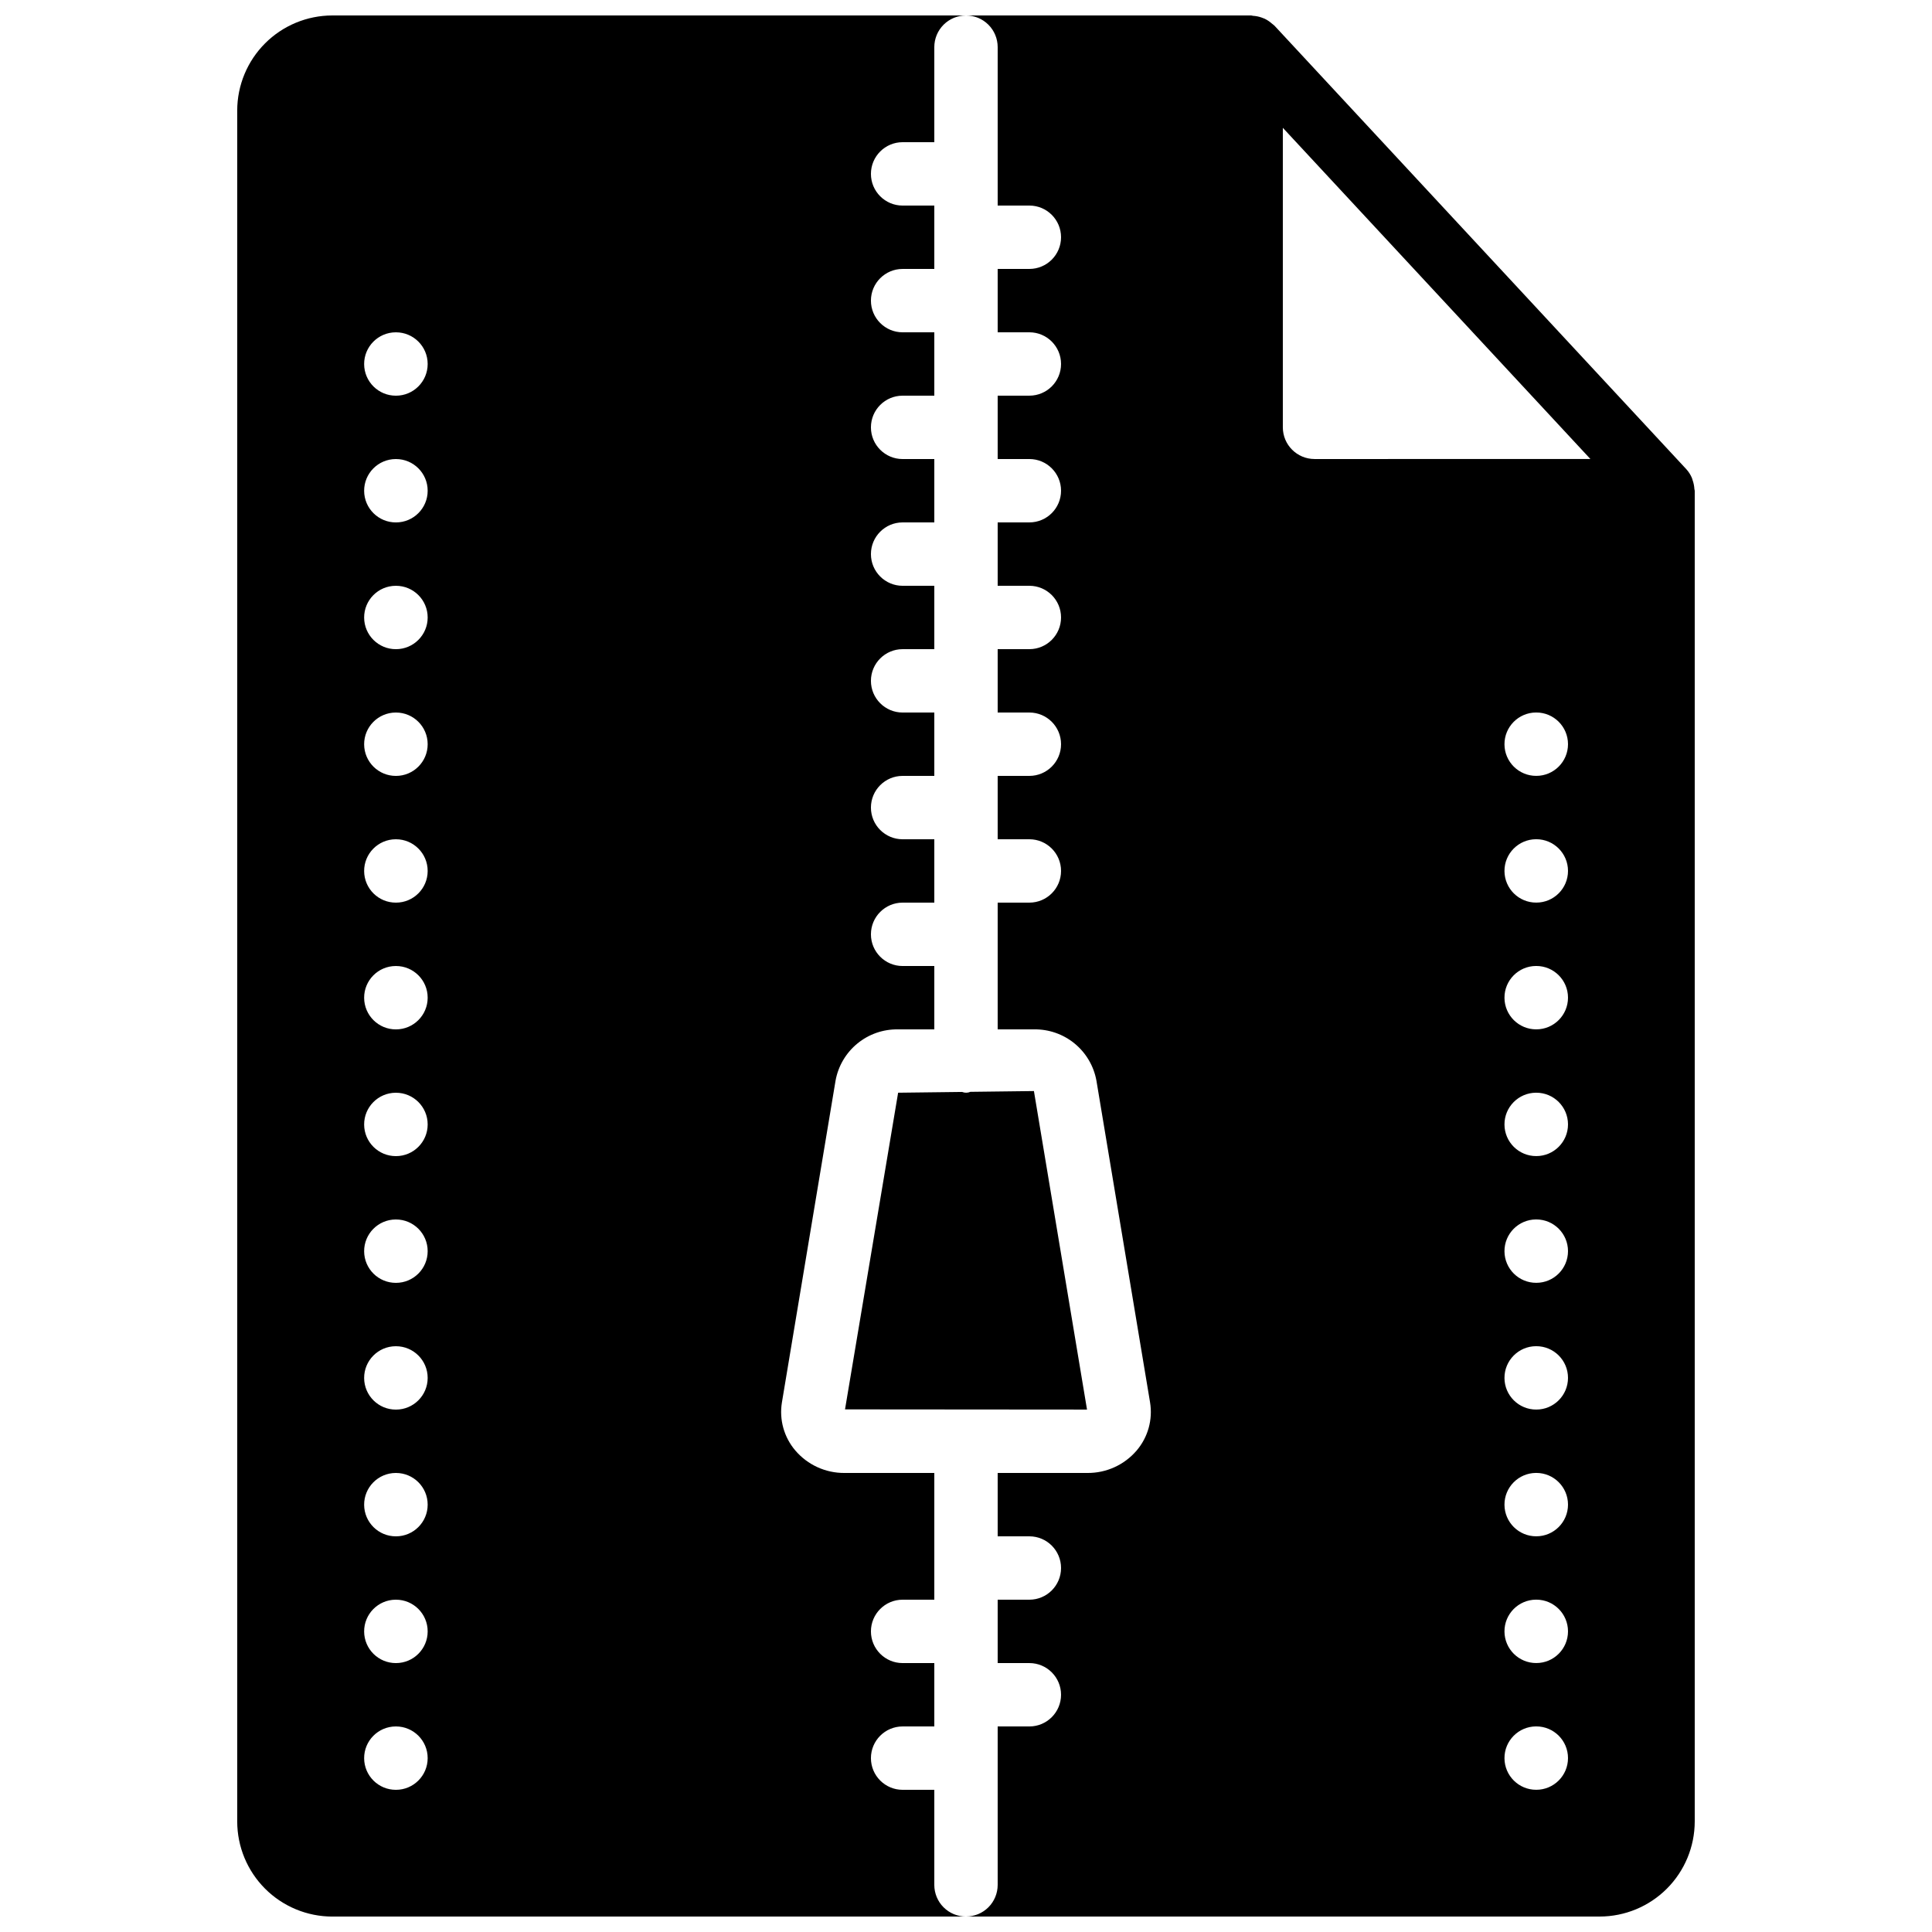
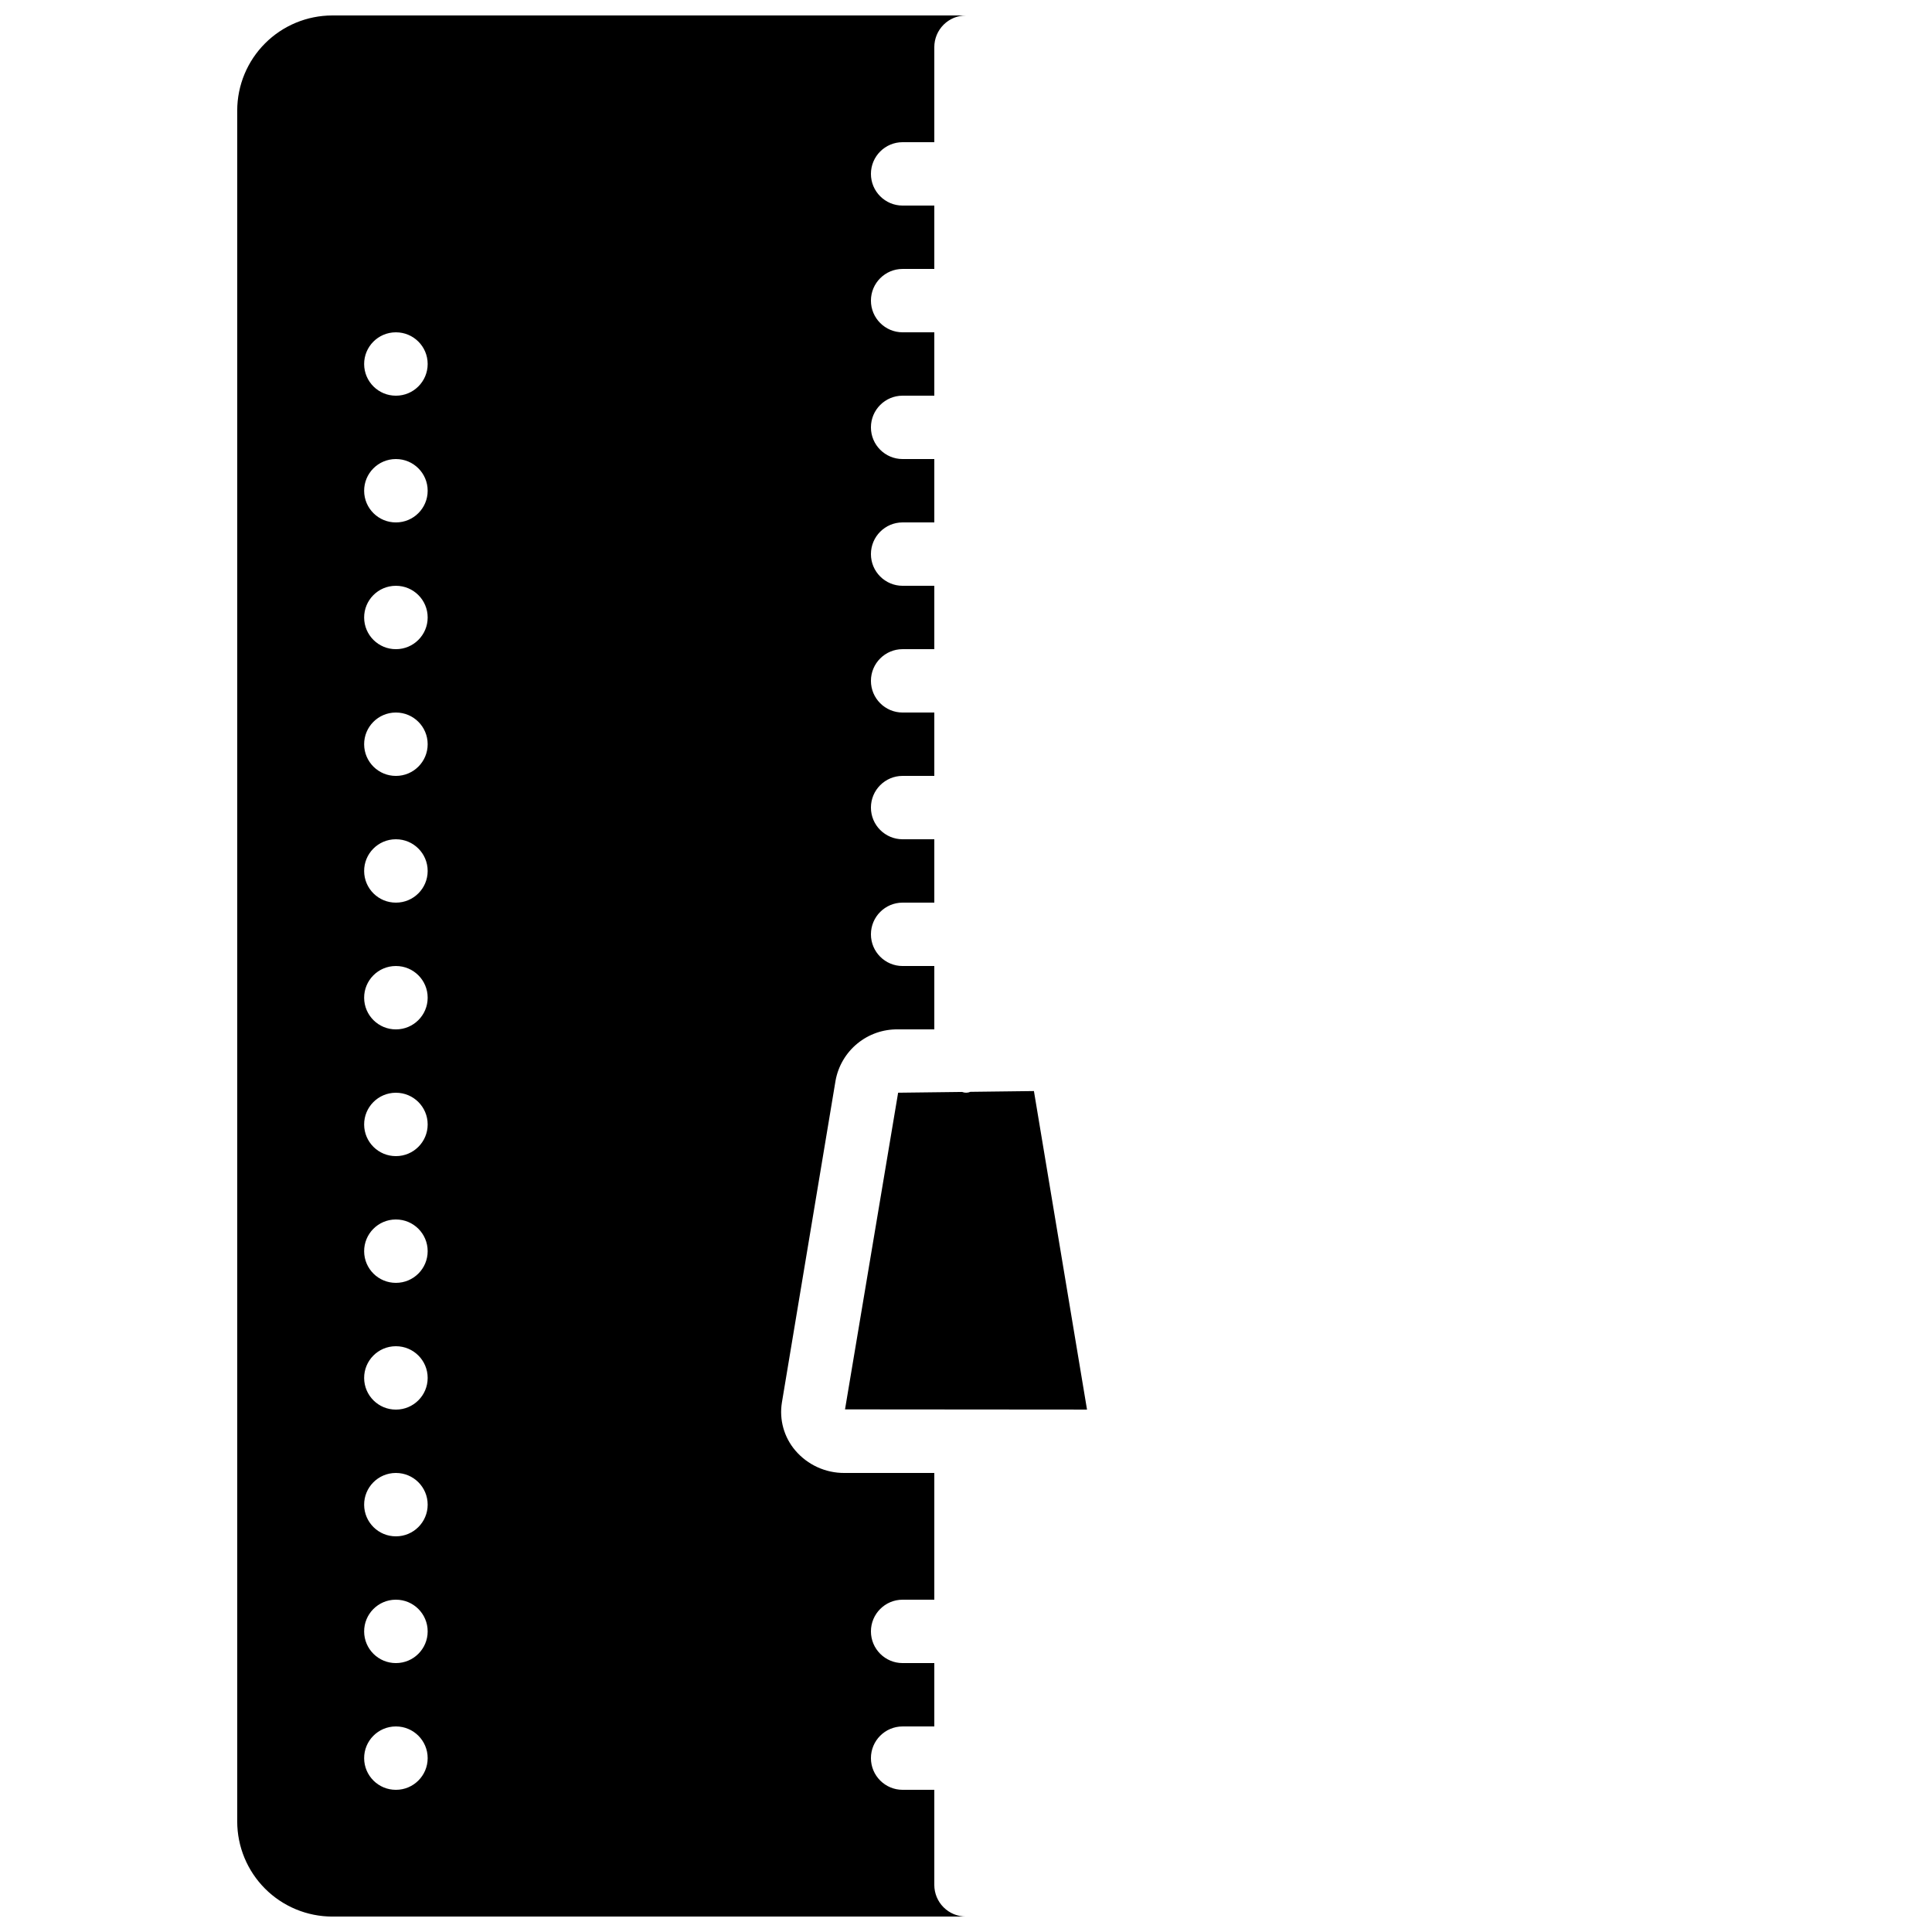
<svg xmlns="http://www.w3.org/2000/svg" width="800px" height="800px" version="1.1" viewBox="144 144 512 512">
  <defs>
    <clipPath id="b">
      <path d="m400 148.09h194v503.81h-194z" />
    </clipPath>
    <clipPath id="a">
      <path d="m206 148.09h194v503.81h-194z" />
    </clipPath>
  </defs>
  <g clip-path="url(#b)">
-     <path d="m593.03 273.57c-0.047-0.789-0.203-1.566-0.469-2.309-0.078-0.219-0.117-0.445-0.211-0.656-0.359-0.836-0.859-1.605-1.469-2.277l-109.16-117.55c-0.043-0.047-0.098-0.07-0.145-0.113-0.145-0.156-0.328-0.254-0.488-0.395-0.578-0.52-1.23-0.961-1.93-1.301-0.262-0.117-0.531-0.223-0.805-0.312-0.742-0.266-1.512-0.422-2.297-0.465-0.172-0.008-0.316-0.098-0.488-0.098h-75.57c2.227 0 4.363 0.883 5.938 2.457 1.574 1.578 2.457 3.711 2.457 5.941v41.984h8.398c4.637 0 8.395 3.758 8.395 8.395 0 4.637-3.758 8.398-8.395 8.398h-8.398v16.793h8.398c4.637 0 8.395 3.758 8.395 8.395 0 4.641-3.758 8.398-8.395 8.398h-8.398v16.793h8.398c4.637 0 8.395 3.762 8.395 8.398s-3.758 8.395-8.395 8.395h-8.398v16.793h8.398v0.004c4.637 0 8.395 3.758 8.395 8.395 0 4.637-3.758 8.398-8.395 8.398h-8.398v16.793h8.398c4.637 0 8.395 3.758 8.395 8.398 0 4.637-3.758 8.395-8.395 8.395h-8.398v16.793h8.398c4.637 0 8.395 3.762 8.395 8.398 0 4.637-3.758 8.395-8.395 8.395h-8.398v33.586h9.59v0.004c3.93-0.074 7.754 1.254 10.793 3.746 3.039 2.492 5.09 5.981 5.789 9.848l14.211 85.254v0.004c0.75 4.566-0.551 9.234-3.555 12.758-3.254 3.805-8.02 5.981-13.027 5.945h-23.801v16.793h8.398c4.637 0 8.395 3.762 8.395 8.398 0 4.637-3.758 8.395-8.395 8.395h-8.398v16.793h8.398v0.004c4.637 0 8.395 3.758 8.395 8.395s-3.758 8.398-8.395 8.398h-8.398v41.984c0 2.227-0.883 4.363-2.457 5.938-1.574 1.574-3.711 2.457-5.938 2.457h167.93c6.68-0.008 13.082-2.664 17.805-7.387 4.723-4.723 7.379-11.125 7.387-17.805v-352.66c0-0.168-0.086-0.309-0.094-0.473zm-41.891 344.74c-4.637 0.023-8.414-3.719-8.438-8.355-0.023-4.637 3.719-8.414 8.355-8.438h0.082c4.637 0 8.398 3.758 8.398 8.395s-3.762 8.398-8.398 8.398zm0-33.586c-4.637 0.02-8.414-3.719-8.438-8.359-0.023-4.637 3.719-8.414 8.355-8.438h0.082c4.637 0 8.398 3.762 8.398 8.398s-3.762 8.398-8.398 8.398zm0-33.586v-0.004c-4.637 0.023-8.414-3.719-8.438-8.355-0.023-4.637 3.719-8.414 8.355-8.438h0.082c4.637 0 8.398 3.758 8.398 8.398 0 4.637-3.762 8.395-8.398 8.395zm0-33.586v-0.004c-4.637 0.023-8.414-3.719-8.438-8.355s3.719-8.418 8.355-8.438h0.082c4.637 0 8.398 3.758 8.398 8.395s-3.762 8.398-8.398 8.398zm0-33.586v-0.008c-4.637 0.023-8.414-3.715-8.438-8.355-0.023-4.637 3.719-8.414 8.355-8.438h0.082c4.637 0 8.398 3.762 8.398 8.398 0 4.637-3.762 8.395-8.398 8.395zm0-33.586v-0.008c-4.637 0.023-8.414-3.719-8.438-8.355-0.023-4.637 3.719-8.414 8.355-8.438h0.082c4.637 0 8.398 3.758 8.398 8.398 0 4.637-3.762 8.395-8.398 8.395zm0-33.586v-0.008c-4.637 0.023-8.414-3.719-8.438-8.355s3.719-8.418 8.355-8.438h0.082c4.637 0 8.398 3.758 8.398 8.395s-3.762 8.398-8.398 8.398zm0-33.586v-0.012c-4.637 0.023-8.414-3.715-8.438-8.355-0.023-4.637 3.719-8.414 8.355-8.438h0.082c4.637 0 8.398 3.762 8.398 8.398 0 4.637-3.762 8.395-8.398 8.395zm0-33.586v-0.012c-4.637 0.023-8.414-3.719-8.438-8.355s3.719-8.414 8.355-8.438h0.082c4.637 0 8.398 3.758 8.398 8.398 0 4.637-3.762 8.395-8.398 8.395zm-58.777-83.98c-4.637-0.004-8.391-3.762-8.398-8.395v-79.379l81.512 87.773z" />
-   </g>
+     </g>
  <g clip-path="url(#a)">
    <path d="m391.6 643.51v-25.191h-8.398c-4.637 0-8.395-3.762-8.395-8.398s3.758-8.395 8.395-8.395h8.398v-16.793h-8.398c-4.637 0-8.395-3.762-8.395-8.398s3.758-8.398 8.395-8.398h8.398v-33.586h-23.801c-5.004 0.035-9.77-2.141-13.023-5.945-3.008-3.523-4.309-8.191-3.559-12.758l14.211-85.258c0.699-3.867 2.75-7.356 5.789-9.848 3.039-2.492 6.863-3.82 10.793-3.746h9.59v-16.793h-8.398c-4.637 0-8.395-3.762-8.395-8.398 0-4.637 3.758-8.398 8.395-8.398h8.398v-16.793h-8.398c-4.637 0-8.395-3.758-8.395-8.395 0-4.641 3.758-8.398 8.395-8.398h8.398v-16.793h-8.398c-4.637 0-8.395-3.758-8.395-8.398 0-4.637 3.758-8.395 8.395-8.395h8.398v-16.793h-8.398c-4.637 0-8.395-3.762-8.395-8.398 0-4.637 3.758-8.398 8.395-8.398h8.398v-16.793h-8.398c-4.637 0-8.395-3.758-8.395-8.395 0-4.641 3.758-8.398 8.395-8.398h8.398v-16.793h-8.398c-4.637 0-8.395-3.762-8.395-8.398 0-4.637 3.758-8.395 8.395-8.395h8.398v-16.793h-8.398c-4.637 0-8.395-3.762-8.395-8.398s3.758-8.398 8.395-8.398h8.398v-25.188c0-2.231 0.883-4.363 2.457-5.941 1.578-1.574 3.711-2.457 5.941-2.457h-167.94c-6.68 0.008-13.082 2.664-17.805 7.387-4.723 4.723-7.379 11.125-7.387 17.805v453.43c0.008 6.68 2.664 13.082 7.387 17.805 4.723 4.723 11.125 7.379 17.805 7.387h167.94c-2.231 0-4.363-0.883-5.941-2.457-1.574-1.574-2.457-3.711-2.457-5.938zm-142.66-25.191c-4.637 0.023-8.414-3.719-8.438-8.355-0.023-4.637 3.719-8.414 8.355-8.438h0.082c4.637 0 8.398 3.758 8.398 8.395s-3.762 8.398-8.398 8.398zm0-33.586c-4.637 0.02-8.414-3.719-8.438-8.359-0.023-4.637 3.719-8.414 8.355-8.438h0.082c4.637 0 8.398 3.762 8.398 8.398s-3.762 8.398-8.398 8.398zm0-33.586v-0.004c-4.637 0.023-8.414-3.719-8.438-8.355-0.023-4.637 3.719-8.414 8.355-8.438h0.082c4.637 0 8.398 3.758 8.398 8.398 0 4.637-3.762 8.395-8.398 8.395zm0-33.586v-0.004c-4.637 0.023-8.414-3.719-8.438-8.355s3.719-8.418 8.355-8.438h0.082c4.637 0 8.398 3.758 8.398 8.395s-3.762 8.398-8.398 8.398zm0-33.586v-0.008c-4.637 0.023-8.414-3.715-8.438-8.355-0.023-4.637 3.719-8.414 8.355-8.438h0.082c4.637 0 8.398 3.762 8.398 8.398 0 4.637-3.762 8.395-8.398 8.395zm0-33.586v-0.008c-4.637 0.023-8.414-3.719-8.438-8.355-0.023-4.637 3.719-8.414 8.355-8.438h0.082c4.637 0 8.398 3.758 8.398 8.398 0 4.637-3.762 8.395-8.398 8.395zm0-33.586v-0.008c-4.637 0.023-8.414-3.719-8.438-8.355s3.719-8.418 8.355-8.438h0.082c4.637 0 8.398 3.758 8.398 8.395s-3.762 8.398-8.398 8.398zm0-33.586v-0.012c-4.637 0.023-8.414-3.715-8.438-8.355-0.023-4.637 3.719-8.414 8.355-8.438h0.082c4.637 0 8.398 3.762 8.398 8.398 0 4.637-3.762 8.395-8.398 8.395zm0-33.586v-0.012c-4.637 0.023-8.414-3.719-8.438-8.355s3.719-8.414 8.355-8.438h0.082c4.637 0 8.398 3.758 8.398 8.398 0 4.637-3.762 8.395-8.398 8.395zm0-33.586v-0.012c-4.637 0.023-8.414-3.719-8.438-8.355-0.023-4.641 3.719-8.418 8.355-8.438h0.082c4.637 0 8.398 3.758 8.398 8.395 0 4.637-3.762 8.398-8.398 8.398zm0-33.586v-0.016c-4.637 0.023-8.414-3.719-8.438-8.355-0.023-4.637 3.719-8.414 8.355-8.438h0.082c4.637 0 8.398 3.762 8.398 8.398s-3.762 8.395-8.398 8.395zm0-33.586v-0.016c-4.637 0.023-8.414-3.719-8.438-8.355s3.719-8.414 8.355-8.438h0.082c4.637 0 8.398 3.758 8.398 8.395 0 4.641-3.762 8.398-8.398 8.398z" />
  </g>
  <path d="m418 433.14-16.836 0.207c-0.699 0.305-1.492 0.312-2.199 0.027l-16.953 0.207-14.074 83.918 64.133 0.051z" />
</svg>